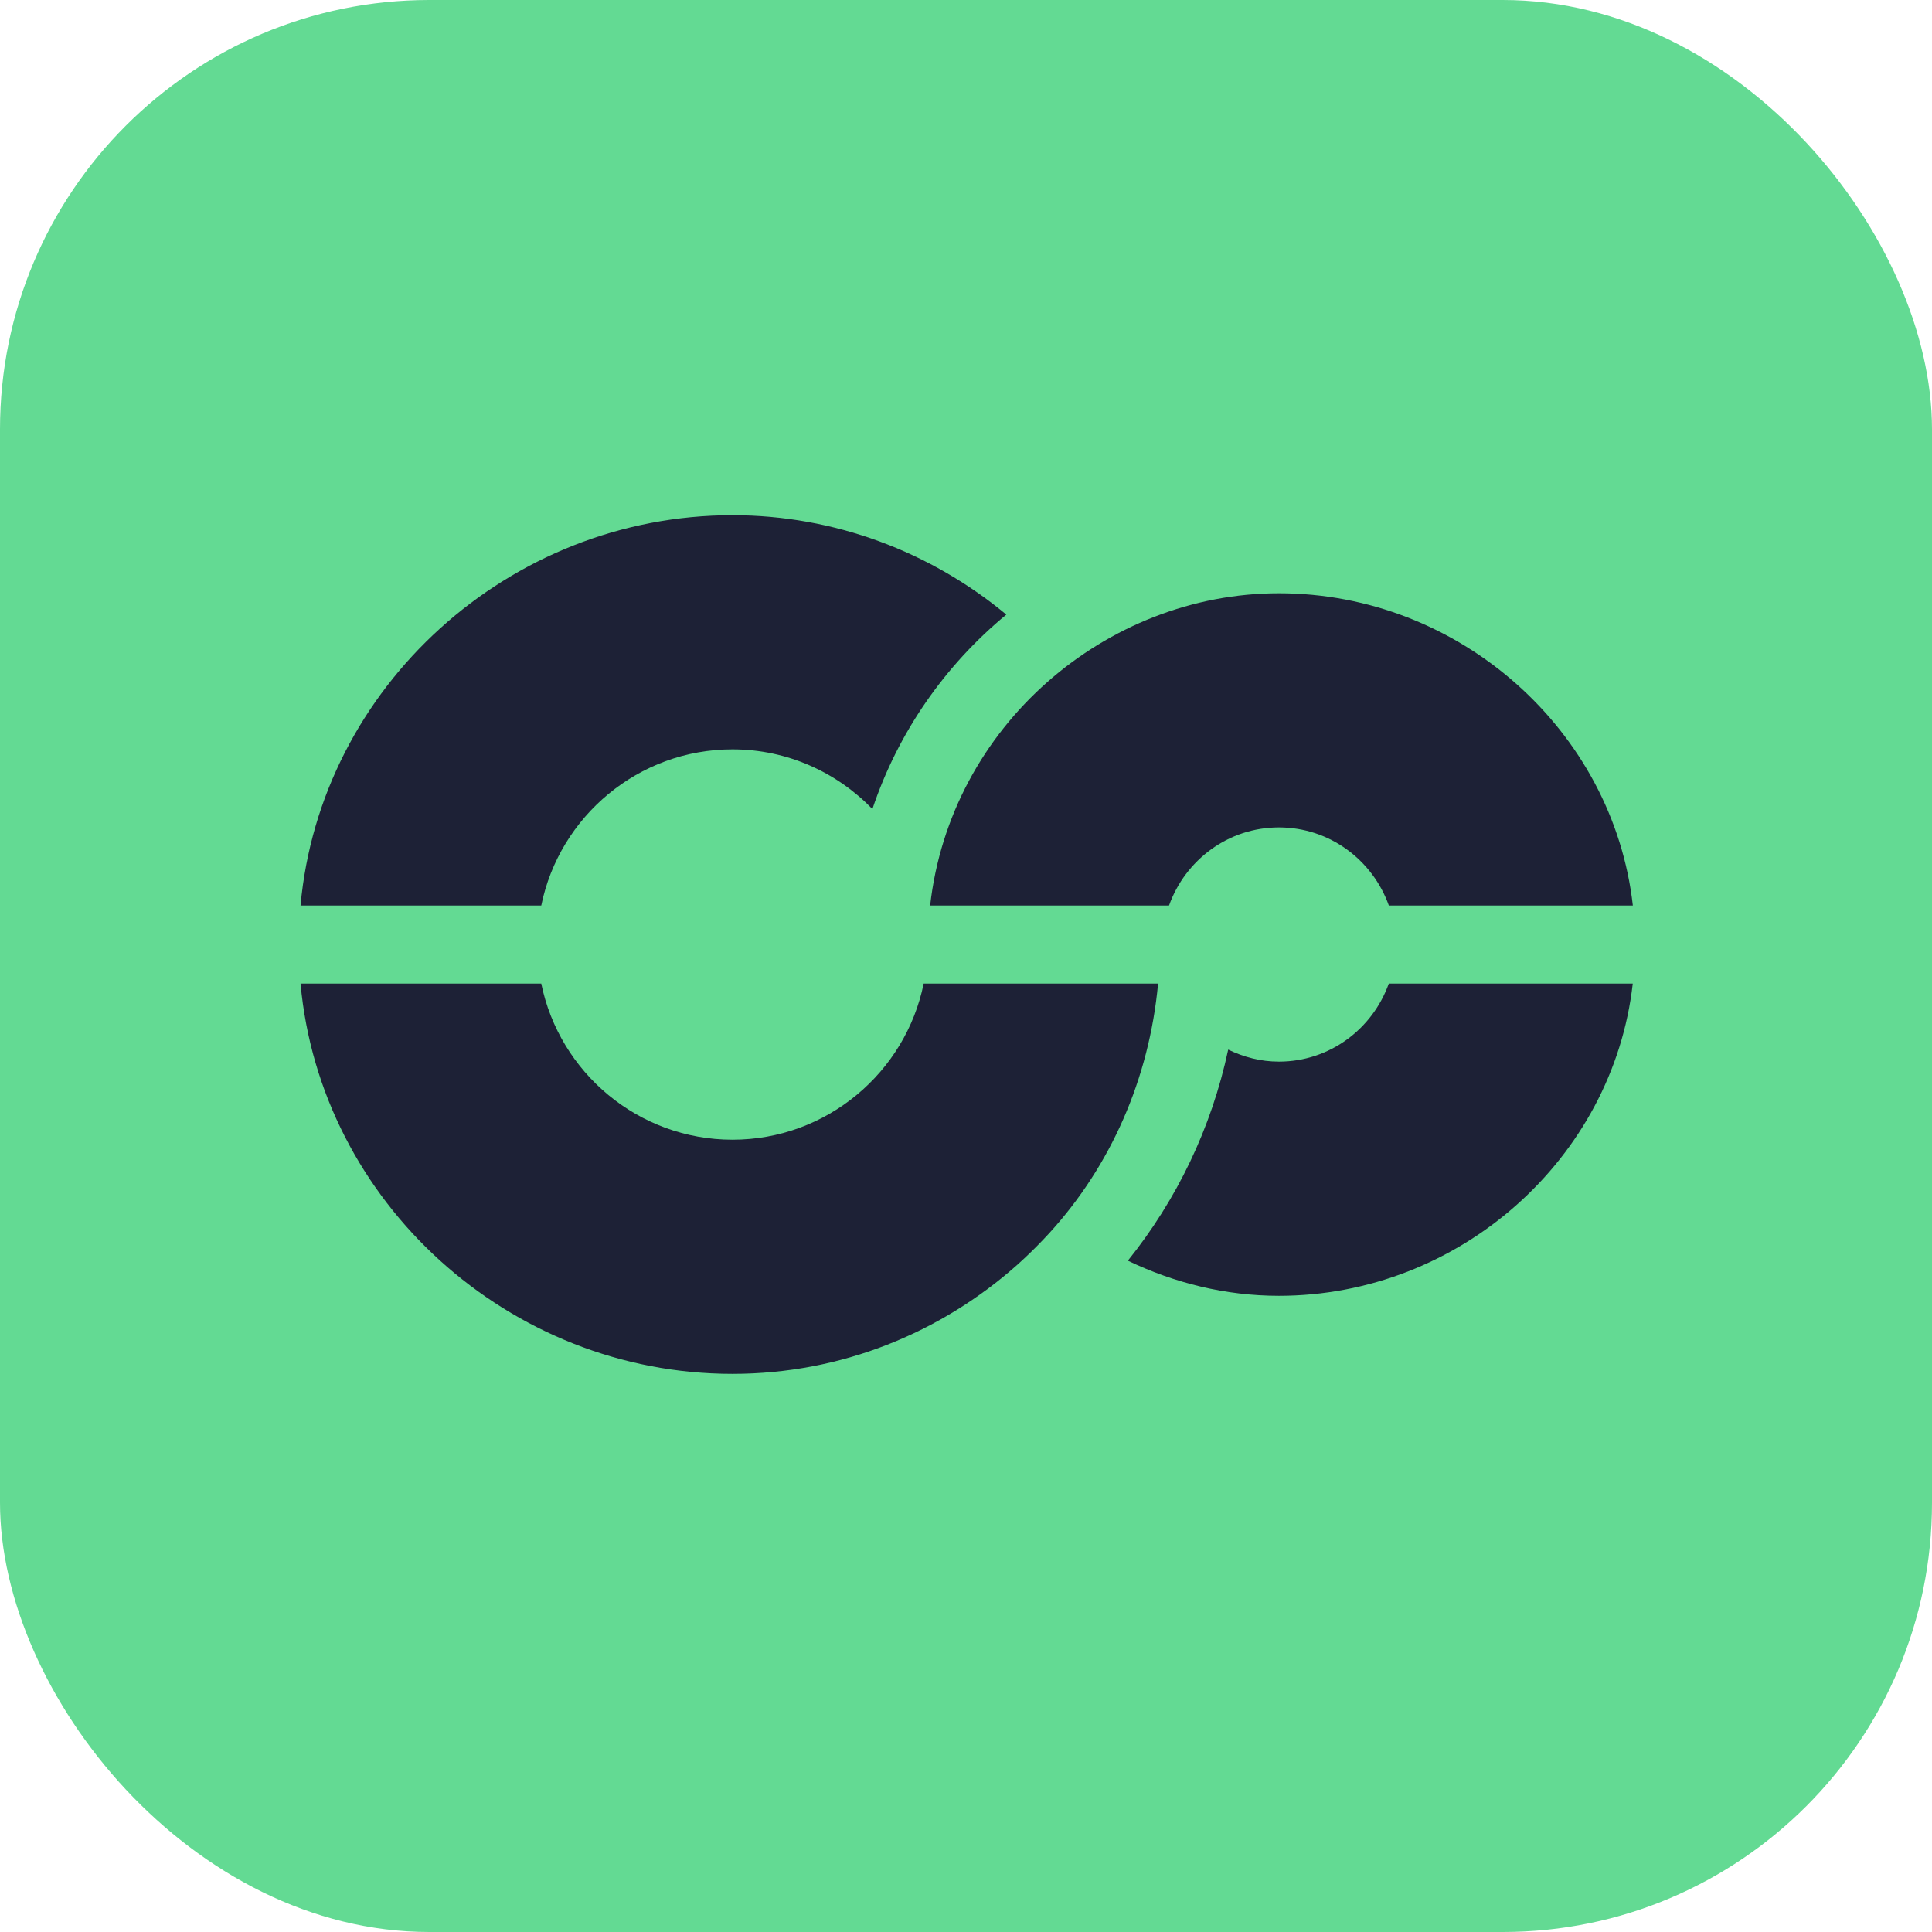
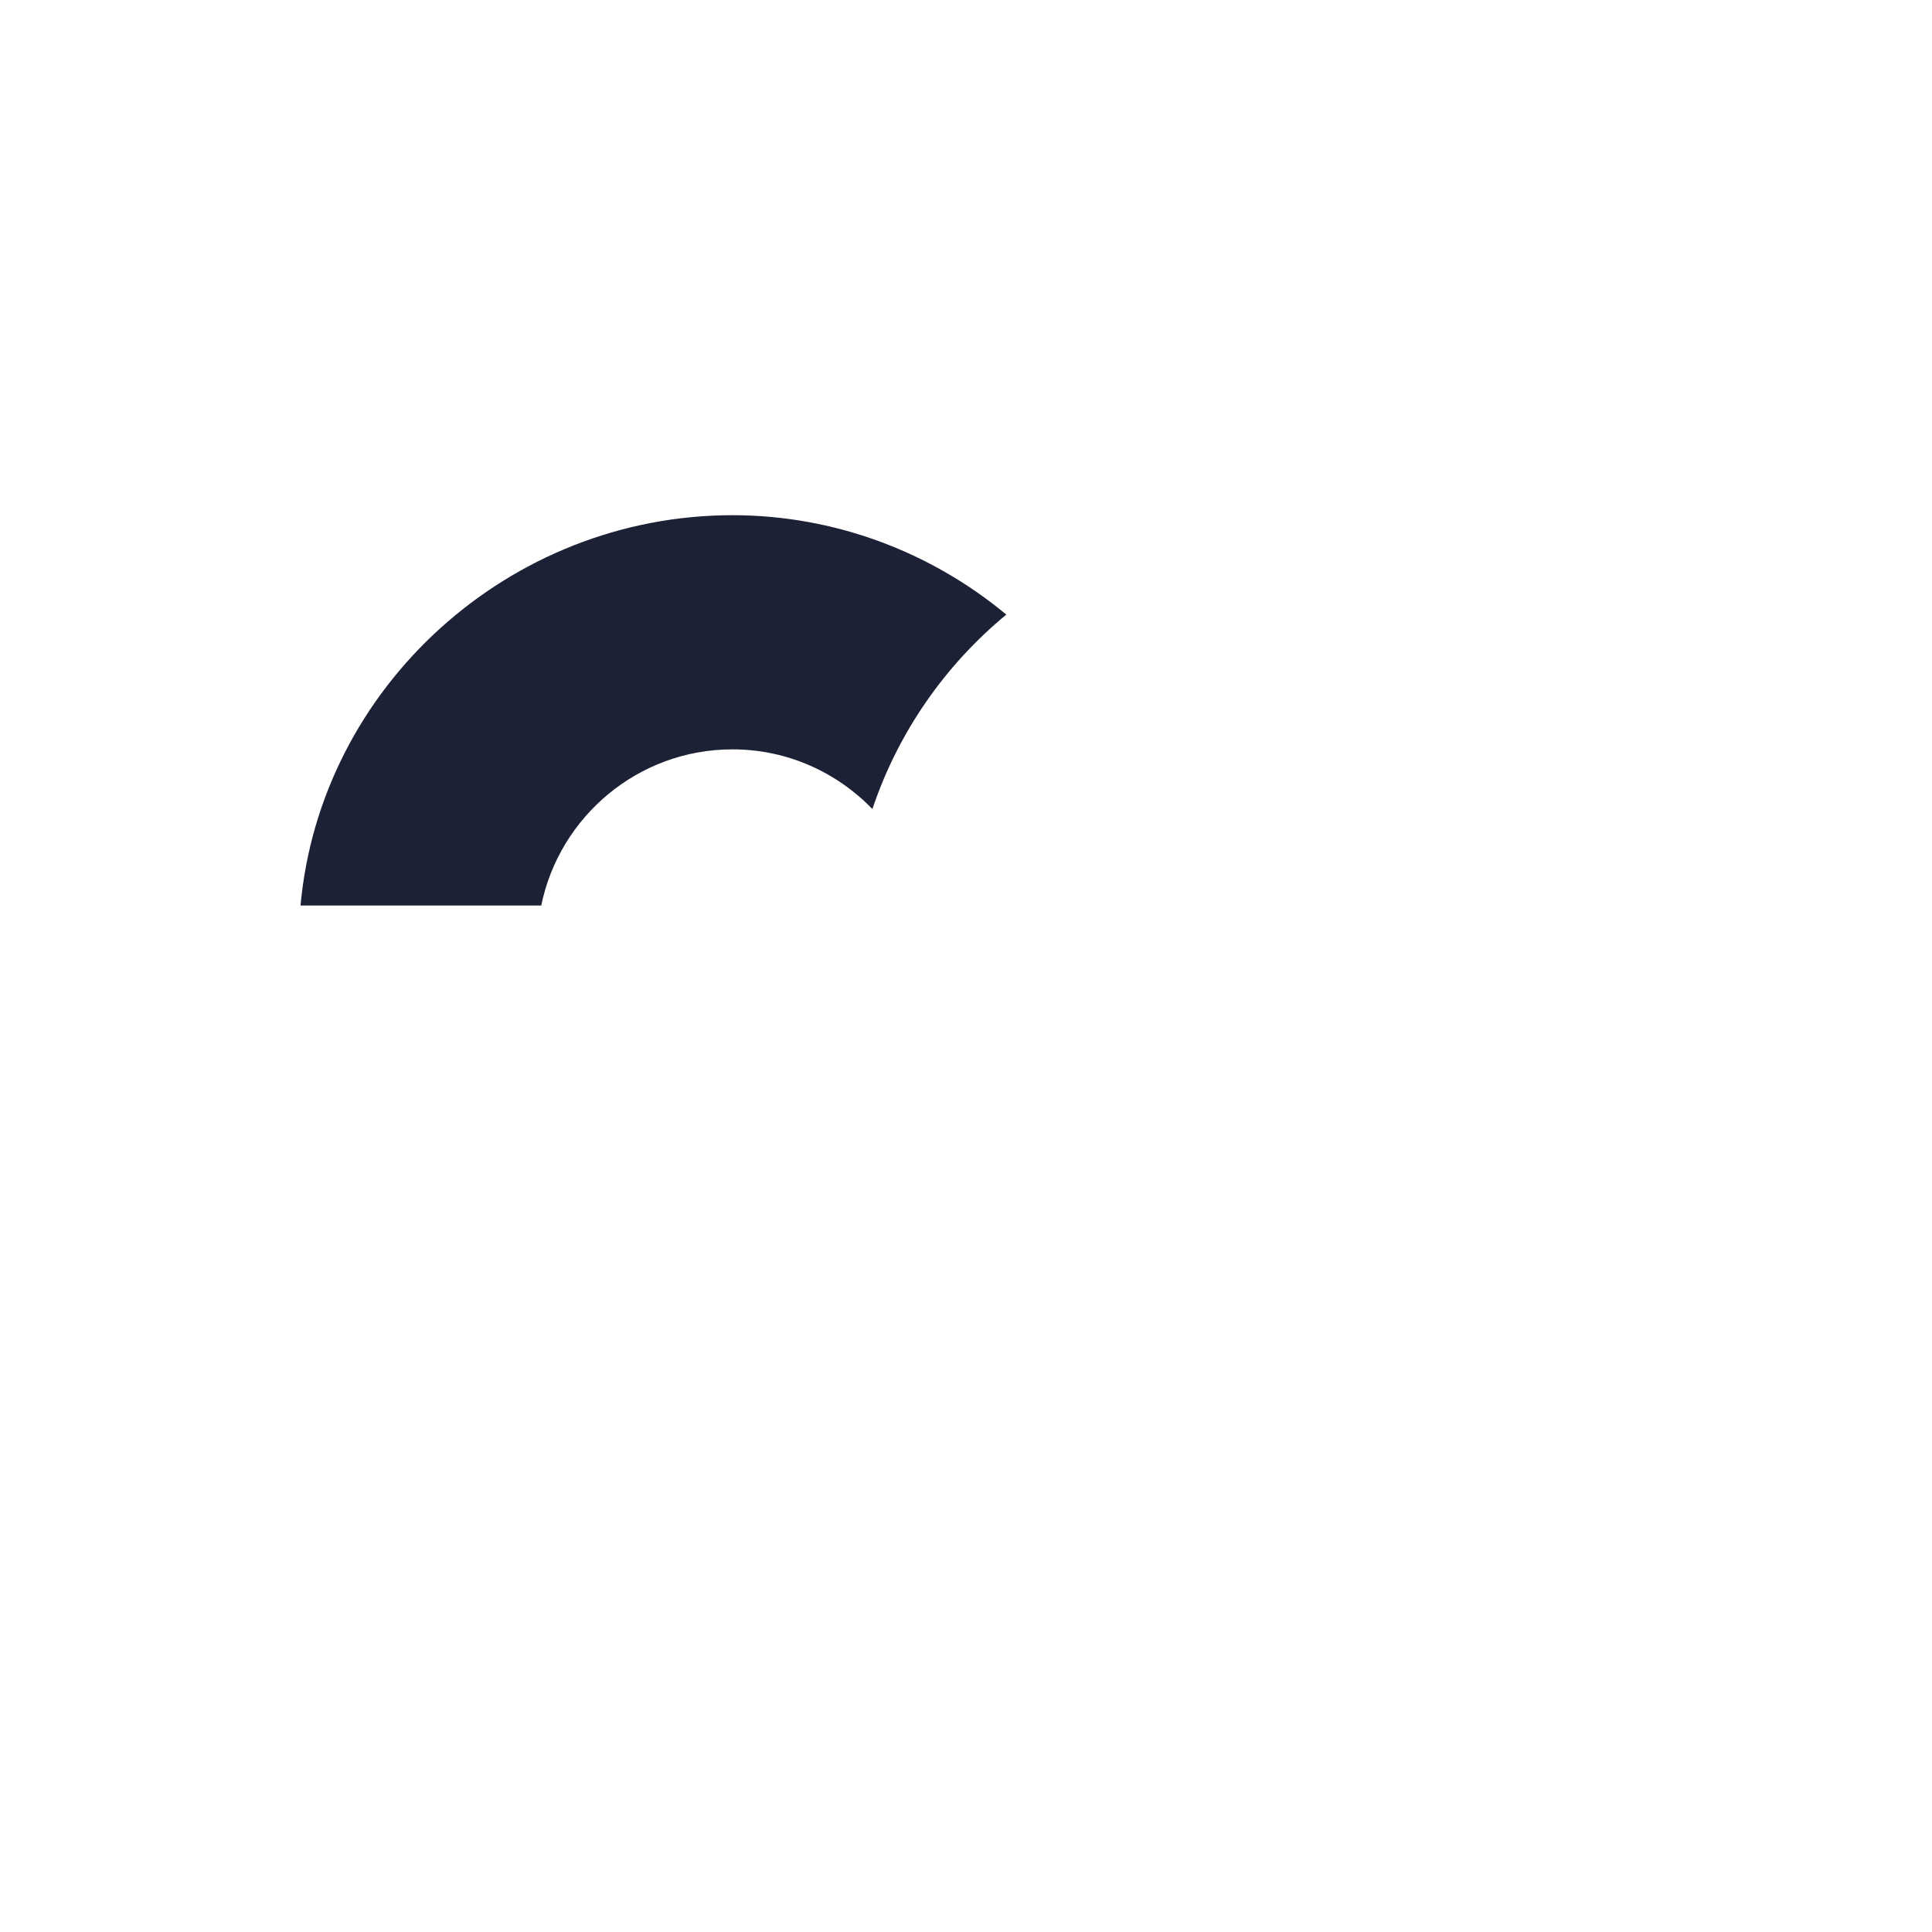
<svg xmlns="http://www.w3.org/2000/svg" width="45" height="45" viewBox="0 0 45 45" fill="none">
-   <rect width="45" height="45" rx="10" fill="#63DA93" />
  <path d="M17.061 17.454C18.34 17.454 19.493 17.99 20.32 18.844C20.92 17.053 22.012 15.494 23.439 14.315C21.666 12.843 19.424 12 17.061 12C11.854 12 7.461 16.002 7 21.091H12.607C13.03 19.019 14.866 17.454 17.061 17.454Z" fill="#1D2136" />
-   <path d="M21.514 22.909C21.092 24.981 19.255 26.546 17.061 26.546C14.866 26.546 13.03 24.981 12.607 22.909H7C7.461 27.998 11.854 32 17.061 32C19.606 32 21.924 31.034 23.692 29.462C23.908 29.269 24.115 29.067 24.315 28.856C24.358 28.811 24.4 28.766 24.442 28.72C25.869 27.157 26.767 25.133 26.974 22.909H21.514Z" fill="#1D2136" />
-   <path d="M27.229 21.091C27.606 20.035 28.605 19.272 29.789 19.272C30.973 19.272 31.972 20.035 32.349 21.091H38.032C37.572 17.011 33.99 13.818 29.789 13.818C25.761 13.818 22.135 16.913 21.665 21.091H27.229Z" fill="#1D2136" />
-   <path d="M29.788 24.727C29.363 24.727 28.966 24.621 28.607 24.447C28.217 26.279 27.404 27.953 26.27 29.364C27.356 29.884 28.545 30.182 29.788 30.182C33.989 30.182 37.571 26.989 38.03 22.909H32.348C31.971 23.965 30.972 24.727 29.788 24.727Z" fill="#1D2136" />
</svg>